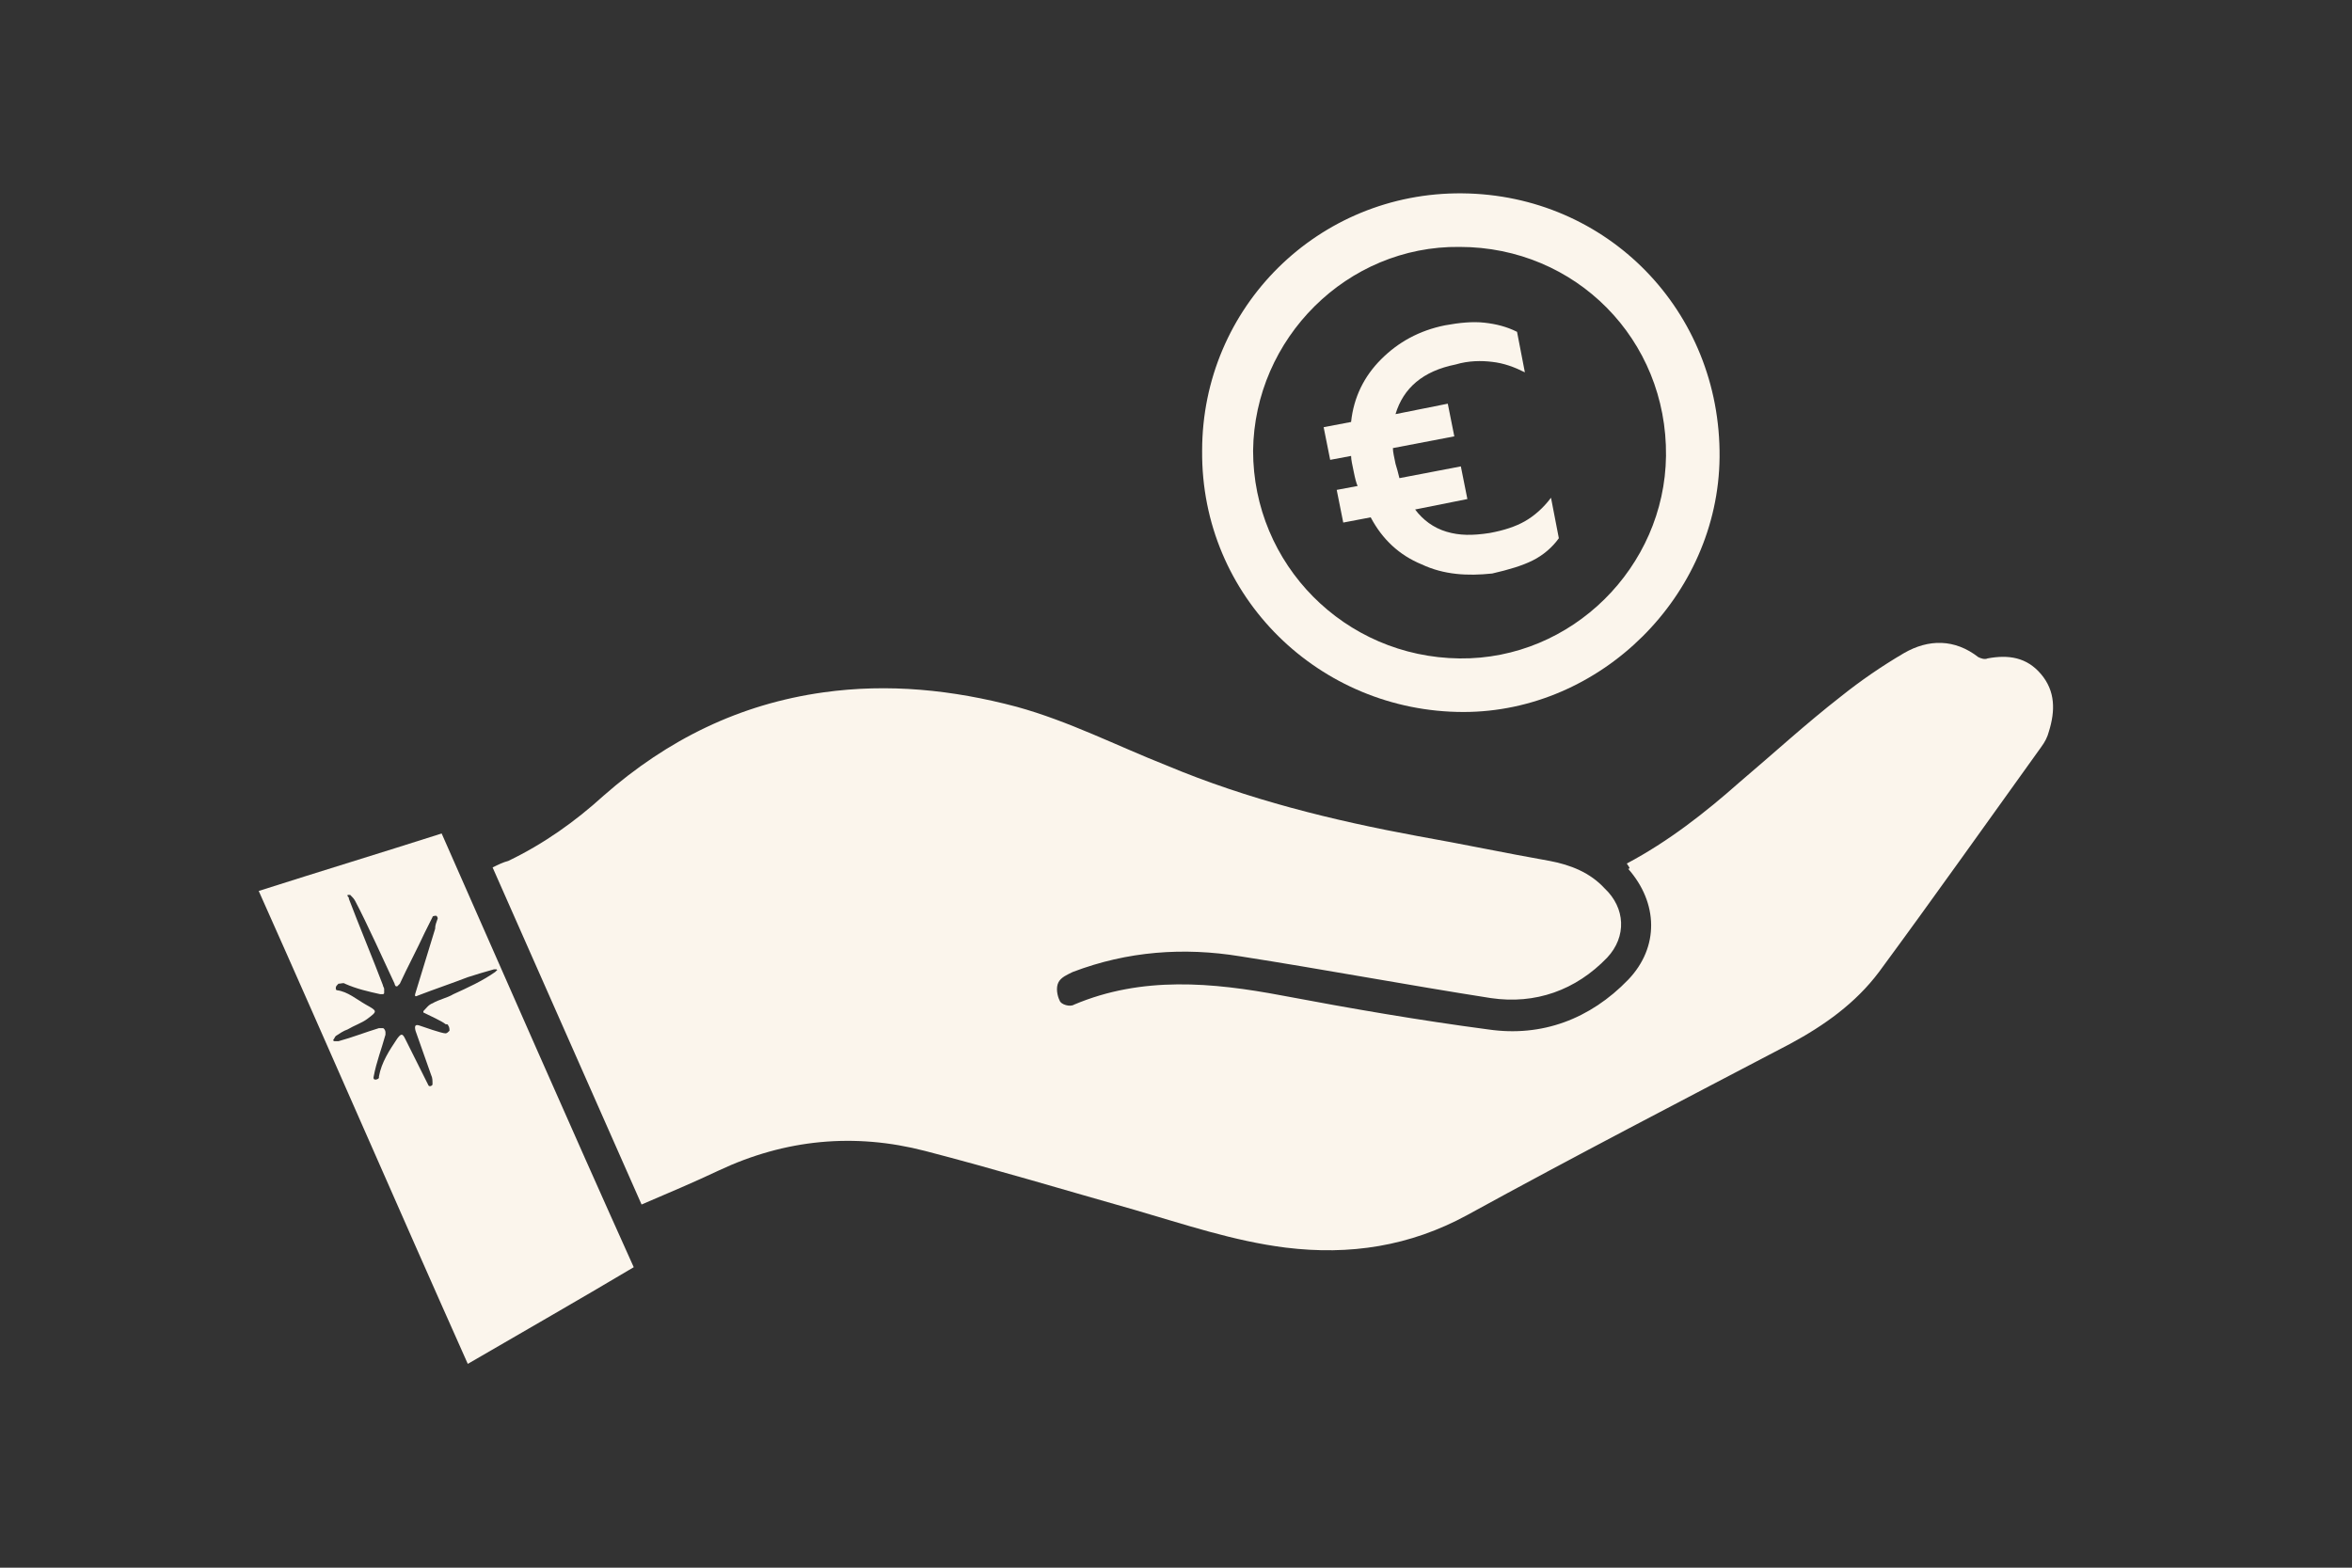
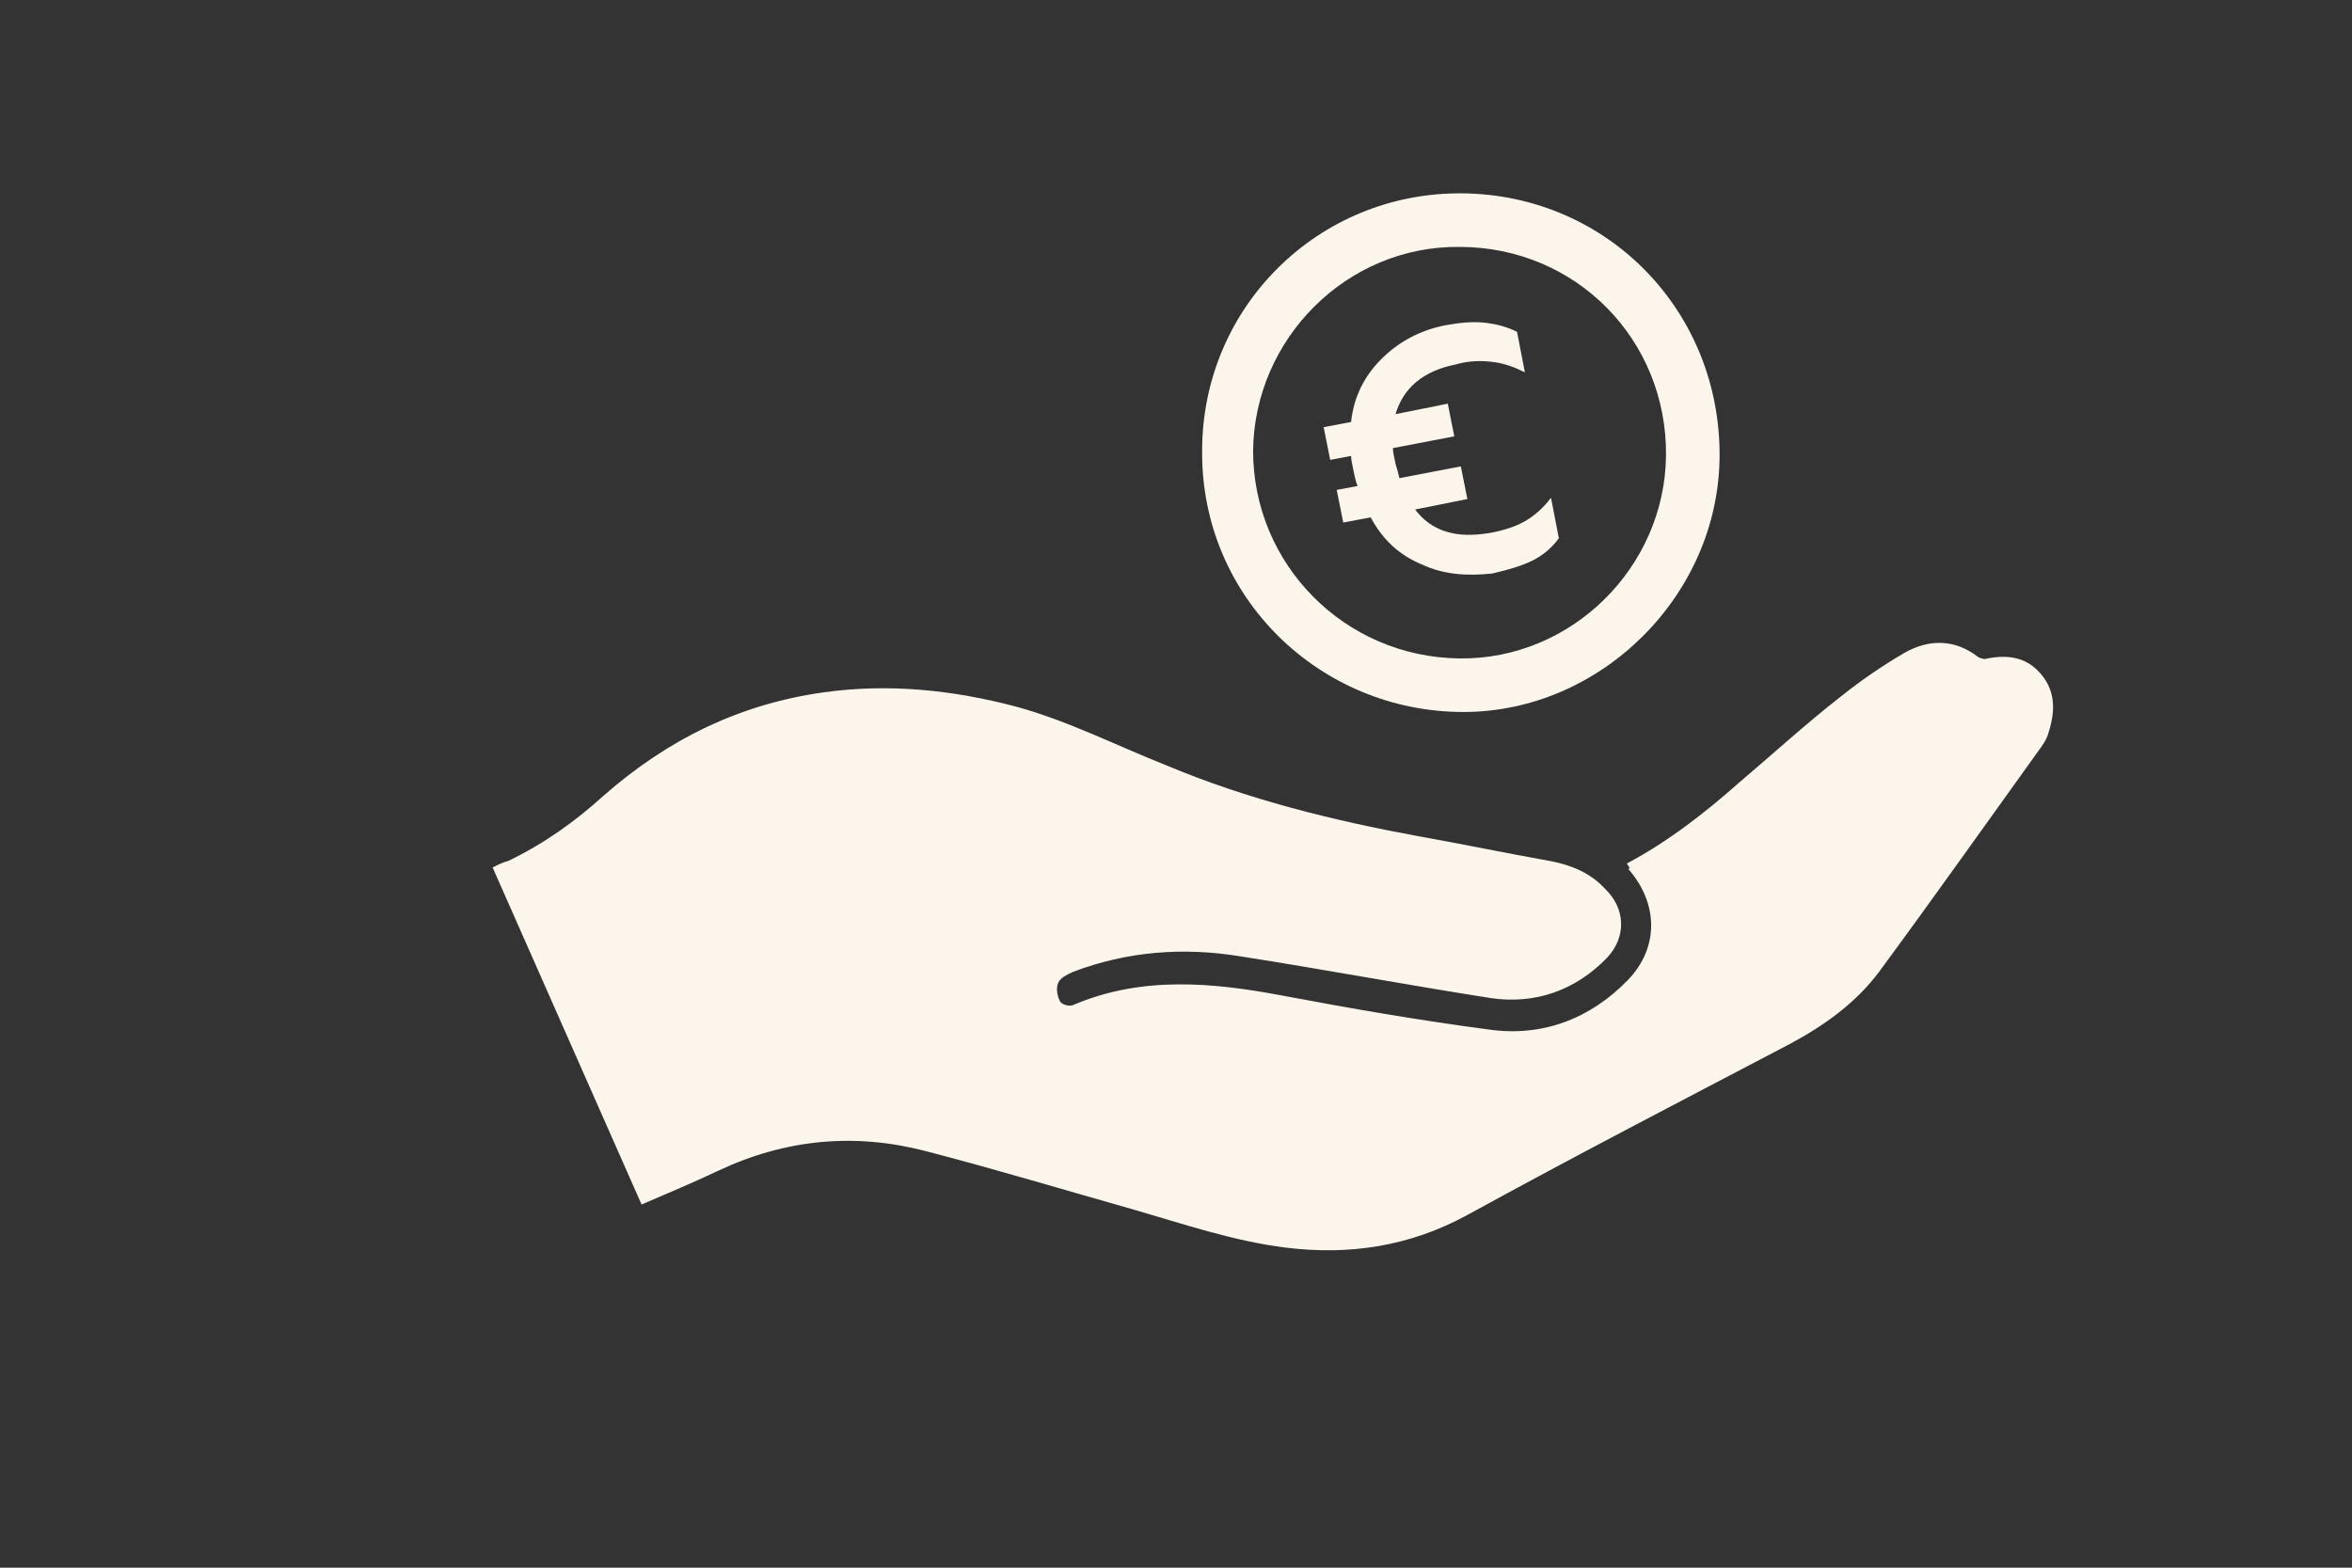
<svg xmlns="http://www.w3.org/2000/svg" version="1.1" id="Layer_1" x="0px" y="0px" width="180px" height="120px" viewBox="0 0 180 120" style="enable-background:new 0 0 180 120;" xml:space="preserve">
  <rect x="0" y="0" width="180" height="120" fill="#333333" stroke="none" />
  <style type="text/css">
	.st0{display:none;}
	.st1{display:inline;}
	.st2{fill:#FBF5EC;}
	.st3{enable-background:new    ;}
</style>
  <g id="Layer_1_00000038385257761698311040000007420592128452640933_" class="st0">
    <g class="st1">
      <path class="st2" d="M121.9,37.1c-3.3-16.7-18.9-29-37-26.7c-8.8,1.1-16.2,5.2-21.7,12.2c-6.9,8.8-9.3,18.7-6,29.6    c1.9,6.4,4.7,12.4,7.7,18.4c7,13.8,15.1,27,23.8,39.9c0.1,0.2,0.3,0.4,0.5,0.7c0.2-0.3,0.4-0.5,0.5-0.7    c6.8-10.1,13.2-20.4,19.1-31.1C113,71.7,117,64,120,55.7C122.1,49.5,123.1,43.5,121.9,37.1z M116.7,53.3c-0.1,0.1-0.3,0.1-0.4,0.1    c-4.4,0.3-8.8,0.7-13.3,0.9c-2.2,0.1-4.3-0.1-6.5,0.1c-1.2,0.1-2.3,0.6-3.4,0.9c-0.1,0-0.2,0.2-0.1,0.3c0.9,1.3,4.1,4.7,4.6,5.7    c0.1,0.2,0.5,0.4,0.6,0.6c0.1,0.5,0.1,1.2-0.2,1.4c-0.3,0.3-1.1,0.4-1.5,0.2c-1.1-0.7-5.1-4.3-6.2-5c-1-0.7-1.4-0.5-1.5,0.8    c-0.2,4.6-0.6,9.1-0.9,13.7c-0.1,0.8-0.4,1.6-0.7,2.4l0,0c-0.2,0.5-0.9,0.4-1-0.1c0-0.1,0-0.1,0-0.2c-0.3-5-0.6-10-1-15    c-0.1-1.5-0.6-1.8-1.9-1c-3.5,2.3-6.8,4.4-9.2,7.9L74,67.2c-0.3,0.3-1.9,0.2-1.1-0.9c2.4-3.3,5.1-6.4,7.7-9.6    c0.1-0.2,0.3-0.4,0.4-0.6c0.3-0.4,0.1-1-0.3-1.3c-0.3-0.2-0.7-0.4-1-0.5c-4.1-0.4-8.3-0.7-12.4-1c-0.4,0-0.7-0.2-1.1-0.3    c-0.2-0.1-0.2-0.3-0.1-0.4c0.3-0.3,0.7-0.6,1.1-0.6c1.3-0.2,2.5-0.3,3.8-0.4c2.1-0.2,4.3-0.1,6.4-0.5c3.6-0.7,3.6-0.8,1.3-4    c-1.9-2.5-3.2-5.4-6-7.1c-0.2-0.1-0.3-0.6-0.2-0.7c0.2-0.3,0.7-0.7,0.9-0.6c0.7,0.2,1.4,0.4,1.9,0.9c2.4,2.7,5.2,4.9,8.2,6.8    c0.3,0.2,0.5,0.3,0.8,0.5c0.1,0.1,0.3,0,0.3-0.1c0.2-0.4,0.4-0.8,0.5-1.2s0-0.9,0-1.3c0.3-6.6,0.6-20.1,0.9-26.7    c0-0.3,0.1-0.6,0.1-0.8c0-0.1,0.2-0.4,0.2-0.3c0.3,0.1,0.7,0.2,0.7,0.4c0.3,0.8,0.6,1.6,0.6,2.4c0.3,6.4,0.6,19.8,0.9,26.2    c0,0.3,0.1,0.7,0.2,1c0,0.1,0.2,0.2,0.3,0.2c0.4-0.1,0.8-0.3,1.1-0.5c4.1-3.5,8.2-7.1,12.3-10.6c1.3-1.1,2.5-2.3,3.8-3.4    c0.2-0.2,0.8,0,1.1,0.1c0.1,0,0.2,0.6,0,0.8c-0.6,0.8-1.3,1.5-2,2.3c-4.1,4.9-8.2,9.8-12.5,14.6c-0.7,0.8-0.5,0.9,0.2,0.9    c5,0.3,10,0.6,15,0.9c2.6,0.2,5.1,0.6,7.6,0.9c0.2,0,0.4,0.2,0.6,0.3C116.8,53,116.8,53.2,116.7,53.3z" />
    </g>
  </g>
  <g id="Layer_2_00000117678103726836986930000017107801541459669148_" class="st0">
    <g class="st1">
      <path class="st2" d="M82.7,45.4c0-1.5-0.8-2.5-2.3-2.8c-1.1-0.2-2.2-0.2-3.3-0.5c-0.4-0.1-0.9-0.4-1.1-0.8    c-0.7-1.5-1.3-3.1-1.9-4.6c-0.1-0.3-0.1-0.9,0.1-1.1c0.6-0.8,1.2-1.6,1.8-2.4c1.1-1.5,1-2.9-0.2-4.2c-1.4-1.5-2.9-3-4.4-4.4    c-1.4-1.3-2.7-1.4-4.3-0.2c-0.7,0.6-1.4,1.2-2.2,1.7c-0.3,0.2-0.8,0.3-1.1,0.1c-1.7-0.6-3.4-1.3-5-2.1c-0.3-0.2-0.7-0.6-0.7-1    c-0.2-1-0.2-2.1-0.5-3.2c-0.3-1.5-1.3-2.4-2.9-2.4c-2.2-0.1-4.4,0-6.6,0c-1.7,0-2.8,1-3,2.7c-0.1,0.7-0.2,1.5-0.2,2.2    c0,1.1-0.3,1.8-1.5,2c-0.7,0.1-1.4,0.5-2.1,0.8c-1,0.4-2.1,1.4-3.1,1.3s-1.8-1.3-2.7-2c-1.6-1.2-3-1.1-4.4,0.2    c-1.5,1.4-2.9,2.9-4.3,4.3c-1.4,1.4-1.4,2.8-0.2,4.4c0.6,0.8,1.3,1.6,1.9,2.5c0.2,0.3,0.3,0.8,0.1,1.1c-0.6,1.6-1.2,3.1-1.8,4.6    c-0.2,0.6-0.5,0.8-1.1,0.8c-1,0.1-2.1,0.2-3.1,0.4c-1.8,0.3-2.8,1.2-2.8,3c-0.1,2.2-0.1,4.4,0,6.6c0.1,1.7,1,2.7,2.7,3    c1.1,0.2,2.2,0.3,3.3,0.4c0.7,0,1,0.4,1.2,1c0.5,1.3,1,2.6,1.6,3.9c0.3,0.5,0.3,0.9-0.1,1.4c-0.7,0.8-1.4,1.7-2.1,2.6    c-1.2,1.6-1.1,3,0.3,4.4s2.8,2.8,4.2,4.2c1.4,1.4,2.8,1.5,4.5,0.2c0.9-0.7,1.7-1.4,2.5-2c0.3-0.2,0.9-0.3,1.3-0.1    c1.5,0.6,3,1.2,4.4,1.8c0.3,0.2,0.7,0.6,0.7,1c0.2,1.1,0.3,2.3,0.4,3.4c0.3,1.8,1.3,2.7,3.1,2.8c1,0,2.1,0,3.1,0s2,0,3,0    c2,0,3-0.9,3.3-2.9c0.2-1.1,0.3-2.1,0.4-3.2c0-0.6,0.3-0.9,0.9-1.1c1.6-0.6,3.1-1.3,4.7-1.9c0.4-0.1,0.9,0,1.2,0.2    c0.9,0.6,1.7,1.3,2.6,2c1.5,1.1,2.9,1,4.3-0.3c1.5-1.4,2.9-2.9,4.3-4.3s1.4-2.8,0.2-4.4c-0.6-0.8-1.3-1.6-1.9-2.5    c-0.2-0.3-0.2-0.9-0.1-1.2c0.4-1,1.1-1.9,1.3-2.9c0.4-2,1.4-2.9,3.4-2.7c0.4,0,0.9-0.1,1.3-0.2c1.7-0.3,2.7-1.3,2.7-3    C82.7,49.9,82.7,47.7,82.7,45.4z M68,51.1c-0.1,0-0.2,0.1-0.2,0.1c-2.5,0.2-5,0.4-7.5,0.5c-1.2,0.1-2.5,0-3.7,0.1    c-0.7,0.1-1.3,0.3-1.9,0.5c-0.1,0-0.1,0.1-0.1,0.2c0.5,0.8,2.3,2.7,2.6,3.3c0.1,0.1,0.3,0.2,0.3,0.4c0,0.3,0.1,0.7-0.1,0.8    c-0.2,0.2-0.6,0.2-0.8,0.1c-0.6-0.4-2.9-2.4-3.5-2.9c-0.6-0.4-0.8-0.3-0.8,0.5c-0.1,2.6-0.3,5.2-0.5,7.8c0,0.5-0.2,0.9-0.4,1.4    l0,0c-0.1,0.3-0.5,0.2-0.6-0.1v-0.1c-0.2-2.8-0.4-5.7-0.5-8.5c-0.1-0.9-0.3-1-1.1-0.6c-2,1.3-3.9,2.5-5.2,4.5L43.9,59    c-0.2,0.2-1.1,0.1-0.6-0.5c1.4-1.9,2.9-3.7,4.4-5.5c0.1-0.1,0.2-0.2,0.2-0.3c0.2-0.3,0.1-0.6-0.2-0.7c-0.2-0.1-0.4-0.2-0.6-0.3    c-2.3-0.2-4.7-0.4-7.1-0.6c-0.2,0-0.4-0.1-0.6-0.2c-0.1,0-0.1-0.2,0-0.2c0.2-0.2,0.4-0.3,0.6-0.4c0.7-0.1,1.4-0.2,2.2-0.2    c1.2-0.1,2.5,0,3.7-0.3c2.1-0.4,2.1-0.5,0.7-2.2c-1.1-1.4-1.8-3.1-3.4-4.1c-0.2,0-0.2-0.3-0.2-0.3c0.1-0.2,0.4-0.4,0.5-0.4    c0.4,0.1,0.8,0.2,1.1,0.5c1.4,1.5,3,2.8,4.7,3.9c0.1,0.1,0.3,0.2,0.4,0.3c0.1,0,0.1,0,0.2,0c0.1-0.2,0.2-0.4,0.3-0.7    c0.1-0.2,0-0.5,0-0.7c0.2-3.7,0.4-11.4,0.5-15.2c0-0.2,0-0.3,0.1-0.5c0-0.1,0.1-0.2,0.1-0.2c0.1,0.1,0.4,0.1,0.4,0.2    c0.2,0.4,0.3,0.9,0.4,1.4c0.2,3.7,0.4,11.2,0.5,14.9c0,0.2,0,0.4,0.1,0.6c0,0.1,0.1,0.1,0.2,0.1c0.2-0.1,0.5-0.2,0.6-0.3    c2.3-2,4.7-4,7-6c0.7-0.6,1.4-1.3,2.2-1.9c0.1-0.1,0.4,0,0.6,0.1c0.1,0,0.1,0.3,0,0.4c-0.4,0.4-0.8,0.8-1.1,1.3    c-2.4,2.8-4.7,5.5-7.1,8.3c-0.4,0.4-0.3,0.5,0.1,0.5c2.8,0.2,5.7,0.3,8.5,0.5c1.4,0.1,2.9,0.3,4.3,0.5c0.1,0,0.2,0.1,0.3,0.2    C68.1,50.9,68.1,51,68,51.1z" />
      <path class="st2" d="M125,75.3c-0.1-1.3-0.2-2.7-0.3-4c-0.2-1.9-1.3-2.8-3.1-2.9c-0.6,0-1.1,0.1-1.7-0.1c-0.4-0.1-0.9-0.4-1.1-0.8    c-0.6-1-1-2.1-1.6-3c-0.4-0.7-0.4-1.1,0.1-1.8c0.6-0.9,1.1-1.9,1.8-3c-0.5-0.8-0.8-1.7-1.4-2.2c-1-1-2.2-2-3.4-2.9    c-1.3-1-2.8-1.1-3.9,0.1c-1.4,1.7-2.7,1.4-4.6,0.8c-2-0.6-3-1.3-3.3-3.5c-0.2-1.7-1.4-2.4-3.1-2.3c-1.5,0.1-3,0.2-4.5,0.4    c-1.6,0.2-2.4,1.2-2.6,2.7c0,0.4-0.1,0.9,0,1.3c0.1,1-0.3,1.7-1.3,2c-0.6,0.2-1.2,0.4-1.7,0.8c-1.5,1.3-2.7,1.2-4.2-0.1    c-1.5-1.2-2.9-0.9-4.2,0.6c-0.9,1-1.7,2-2.6,3.1c-1.2,1.5-1.3,3,0.1,4.3c1.6,1.4,1.6,2.6,1,4.6s-1.3,2.9-3.3,3.1    c-1.8,0.2-2.7,1.5-2.6,3.3c0.1,1.3,0.2,2.5,0.3,3.8c0.3,2.5,1.2,3.4,3.7,3.3c1.7-0.1,2.4,0.5,3.3,2c1.1,1.9,1,3.2-0.3,4.9    c-1.2,1.5-0.8,2.9,0.6,4.2c0.9,0.8,1.8,1.5,2.6,2.2c2,1.7,3.2,1.7,5-0.1c1.2-1.3,2.2-1.4,4-0.9c2.2,0.6,3,1.6,3.3,3.8    c0.2,1.8,1.6,2.7,3.4,2.5c1.3-0.1,2.5-0.2,3.8-0.3c2.1-0.2,3.2-1.2,3.1-3.3c-0.1-2.1,0.7-2.9,2.5-3.8c1.9-1,3.2-1.2,4.9,0.2    c1.4,1.1,2.9,0.8,4-0.5c1-1.1,1.9-2.2,2.8-3.3c1.1-1.3,1.2-2.8-0.1-3.9c-1.7-1.5-1.8-2.8-1.1-4.9c0.6-1.8,1.3-2.7,3.1-2.9    C124.3,78.6,125.1,77.3,125,75.3z M106.7,80.5l-5.6,3.8c-0.6,0.4-1.3,0.4-1.9,0.1l-6.1-3c-0.6-0.3-1-0.9-1.1-1.6L91.5,73    c0-0.7,0.3-1.4,0.9-1.7l5.6-3.8c0.6-0.4,1.3-0.4,1.9-0.1l6.1,3c0.6,0.3,1,0.9,1.1,1.6l0.4,6.8C107.6,79.4,107.3,80.1,106.7,80.5z" />
      <path class="st2" d="M157.3,49.9c-0.1-1.7-0.9-2.9-2.6-3c-1.7-0.1-2.5-0.8-2.8-2.3c0,0,0-0.1-0.1-0.1c-0.9-1.1-0.6-2,0.3-3    c1.3-1.5,1.2-2.9-0.2-4.3c-0.6-0.6-1.2-1.2-1.8-1.8c-1.1-1-2.5-1.2-3.5-0.2c-1.4,1.3-2.5,1.2-4.1,0.4c-1.1-0.6-1.7-1-1.8-2.3    c-0.1-2-1.2-3-3.3-3c-0.9,0-1.9,0-2.8,0c-1.2,0.1-2.3,0.8-2.3,1.9c0,2.4-1.5,3.2-3.4,3.7h-0.1c-0.7,0.5-1.3,0.4-2-0.2    c-0.7-0.6-1.5-0.9-2.2-1.3c-0.7,0.2-1.3,0.3-1.6,0.5c-1.1,1-2.1,1.9-3,3c-0.7,0.8-0.7,2,0,2.7c1.5,1.5,1.3,3,0.2,4.6    c-0.1,0.2-0.2,0.4-0.2,0.6c-0.1,0.6-0.5,0.9-1.1,1c-2.9,0.3-3.5,1.1-3.5,4c0,0.3,0,0.5,0,0.8c0,2.8,0.7,3.6,3.5,4    c0.4,0.1,0.9,0.5,1.1,0.8c0.4,0.8,0.8,1.7,1.1,2.6c0.1,0.3,0.1,0.9-0.1,1.1c-2,2.2-1.6,3.8,0.5,5.7c0.5,0.5,1,1,1.6,1.4    c0.8,0.6,1.9,0.8,2.6,0.2c1.6-1.5,3-1.1,4.6-0.2c0.2,0.1,0.3,0.2,0.5,0.2c0.9,0.1,1.2,0.6,1.2,1.5c0.1,1.8,1,3,2.6,3.1    c1.2,0.1,2.4,0.1,3.6,0c1.1-0.1,2.2-0.8,2.2-1.8c0.1-2,1.2-2.9,3-3.3c0.1,0,0.3-0.1,0.4-0.2c0.9-0.7,1.6-0.6,2.5,0.2    c1.3,1.2,2.8,1.2,4,0.1c0.8-0.7,1.6-1.5,2.3-2.4c0.8-0.9,1-2.1,0.2-3c-1.4-1.5-1.1-2.8-0.4-4.5c0.5-1.1,0.9-1.6,2.1-1.7    c1.9-0.1,2.8-1.2,2.9-3.1C157.3,51.5,157.3,50.7,157.3,49.9z M143.3,50l-1.6,5.7c-0.1,0.4-0.5,0.8-0.9,0.9l-5.7,1.5    c-0.4,0.1-0.9,0-1.2-0.3l-4.2-4.2c-0.3-0.3-0.4-0.8-0.3-1.2l1.6-5.7c0.1-0.4,0.5-0.8,0.9-0.9l5.7-1.5c0.4-0.1,0.9,0,1.2,0.3    l4.2,4.2C143.3,49.1,143.4,49.6,143.3,50z" />
    </g>
  </g>
  <g id="Layer_3">
    <g>
      <g class="st3">
        <path class="st2" d="M108.8,43.2c-1.7-0.7-3-1.9-3.9-3.6l-2.1,0.4l-0.5-2.5l1.6-0.3c-0.1-0.2-0.2-0.6-0.3-1.1     c-0.1-0.5-0.2-0.9-0.2-1.2l-1.6,0.3l-0.5-2.5l2.1-0.4c0.2-1.9,1-3.5,2.3-4.8c1.3-1.3,2.9-2.2,4.9-2.6c1.1-0.2,2.1-0.3,3-0.2     c0.9,0.1,1.7,0.3,2.5,0.7l0.6,3.1c-0.8-0.4-1.6-0.7-2.5-0.8c-0.8-0.1-1.8-0.1-2.8,0.2c-2.5,0.5-4,1.8-4.6,3.8l4-0.8l0.5,2.5     l-4.7,0.9c0,0.3,0.1,0.7,0.2,1.2c0.1,0.3,0.2,0.7,0.3,1.1l4.7-0.9l0.5,2.5l-4,0.8c0.6,0.8,1.4,1.4,2.4,1.7c1,0.3,2,0.3,3.3,0.1     c1.1-0.2,2-0.5,2.7-0.9c0.7-0.4,1.4-1,2-1.8l0.6,3.1c-0.5,0.7-1.2,1.3-2,1.7c-0.8,0.4-1.8,0.7-3.1,1     C112.3,44.1,110.5,44,108.8,43.2z" />
      </g>
      <g>
        <g>
          <path class="st2" d="M124.5,66.1c3.2-1.7,6-3.9,8.6-6.2c2.6-2.2,5.1-4.5,7.8-6.6c1.5-1.2,3.1-2.3,4.8-3.3      c1.9-1.1,3.9-1.1,5.7,0.3c0.2,0.1,0.5,0.2,0.7,0.1c1.6-0.3,3-0.1,4.1,1.2s1.1,2.8,0.6,4.4c-0.1,0.4-0.3,0.8-0.6,1.2      c-4.1,5.7-8.2,11.5-12.4,17.2c-1.8,2.4-4.2,4.1-6.8,5.5c-8.2,4.3-16.5,8.6-24.7,13.1c-4.4,2.4-9,3.1-13.9,2.5      c-4-0.5-7.8-1.8-11.6-2.9c-5.3-1.5-10.6-3.1-16-4.5S60.1,87.2,55,89.6c-1.9,0.9-3.8,1.7-5.9,2.6c-3.8-8.6-7.6-17.2-11.4-25.8      c0.4-0.2,0.8-0.4,1.2-0.5c2.7-1.3,5.1-3,7.3-5c4.9-4.3,10.4-7,16.8-7.9c5-0.7,9.9-0.2,14.8,1.1c4,1.1,7.7,3,11.5,4.5      c6.2,2.6,12.7,4.2,19.2,5.4c3.4,0.6,6.7,1.3,10.1,1.9c1.6,0.3,3.1,0.9,4.2,2.1c1.6,1.5,1.7,3.7,0.2,5.3      c-2.4,2.5-5.5,3.6-8.9,3.1c-6.4-1-12.8-2.2-19.2-3.2c-4.3-0.7-8.6-0.4-12.8,1.2c-0.4,0.2-0.9,0.4-1.1,0.8s-0.1,1,0.1,1.4      c0.1,0.3,0.8,0.5,1.1,0.3c5.2-2.2,10.6-1.7,15.9-0.7s10.5,1.9,15.8,2.6c4.1,0.6,7.8-0.8,10.7-3.8c2.4-2.5,2.3-5.9,0-8.5      C124.8,66.5,124.7,66.4,124.5,66.1z" />
          <path class="st2" d="M111.9,14.8c11.1,0.1,19.8,9,19.7,20.2c-0.1,10.6-9.1,19.5-19.6,19.5c-11,0-20.1-8.8-20-20      C92,23.5,100.9,14.7,111.9,14.8z M111.7,50.4c8.6,0.1,15.7-7,15.8-15.5c0.1-8.9-6.9-16-15.8-16c-8.6-0.1-15.7,7-15.8,15.6      C95.9,43.2,102.9,50.3,111.7,50.4z" />
        </g>
      </g>
-       <path class="st2" d="M33.8,63.8c-4.7,1.5-9.3,2.9-14,4.4c5.4,12.1,10.6,24.1,16,36.2c4.3-2.5,8.5-4.9,12.7-7.4    C43.5,85.9,38.7,74.9,33.8,63.8z M34.7,76.1c-0.5,0.3-1.1,0.4-1.6,0.7c-0.3,0.1-0.5,0.4-0.7,0.6v0.1c0.4,0.2,1.5,0.7,1.7,0.9    c0.1,0,0.2,0,0.2,0.1c0.1,0.1,0.1,0.3,0.1,0.4c-0.1,0.1-0.2,0.2-0.3,0.2c-0.3,0-1.7-0.5-2-0.6s-0.4,0-0.3,0.4    c0.4,1.1,0.8,2.3,1.2,3.4c0.1,0.2,0.1,0.4,0.1,0.7l0,0c0,0.1-0.2,0.2-0.3,0.1l0,0c-0.6-1.2-1.2-2.4-1.8-3.6    c-0.2-0.4-0.3-0.4-0.6,0c-0.6,0.9-1.2,1.8-1.4,2.9v0.1c0,0.1-0.5,0.3-0.4-0.1c0.2-1.1,0.6-2.1,0.9-3.2c0-0.1,0-0.1,0-0.2    s-0.1-0.3-0.2-0.3s-0.2,0-0.3,0c-1,0.3-2,0.7-3.1,1c-0.1,0-0.2,0-0.3,0c0,0-0.1,0-0.1-0.1c0.1-0.1,0.1-0.2,0.2-0.3    c0.3-0.2,0.6-0.4,0.9-0.5c0.5-0.3,1.1-0.5,1.5-0.8c0.8-0.6,0.8-0.6-0.1-1.1c-0.7-0.4-1.4-1-2.2-1.1c-0.1,0-0.1-0.1-0.1-0.2    s0.1-0.2,0.2-0.3c0.2,0,0.4-0.1,0.5,0c0.9,0.4,1.8,0.6,2.7,0.8c0.1,0,0.2,0,0.2,0s0.1,0,0.1-0.1s0-0.2,0-0.3    c0-0.1-0.1-0.2-0.1-0.3c-0.6-1.6-2-5-2.6-6.6c0-0.1,0-0.1-0.1-0.2v-0.1c0.1,0,0.2,0,0.2,0c0.2,0.2,0.3,0.3,0.4,0.5    c0.8,1.5,2.3,4.8,3,6.3c0,0.1,0.1,0.2,0.1,0.2h0.1c0.1-0.1,0.2-0.2,0.2-0.2c0.6-1.3,1.3-2.6,1.9-3.9c0.2-0.4,0.4-0.8,0.6-1.2    c0-0.1,0.2-0.1,0.3-0.1c0,0,0.1,0.1,0.1,0.2c-0.1,0.3-0.2,0.5-0.2,0.8c-0.5,1.6-1,3.3-1.5,4.9c-0.1,0.3,0,0.3,0.2,0.2    c1.3-0.5,2.5-0.9,3.8-1.4c0.6-0.2,1.3-0.4,2-0.6c0.1,0,0.1,0,0.2,0c0,0,0.1,0.1,0,0.1l-0.1,0.1C36.9,75.1,35.8,75.6,34.7,76.1z" />
    </g>
  </g>
  <g id="Layer_4" class="st0">
    <g class="st1">
      <g>
        <g>
          <path class="st2" d="M116.8,64.4c-0.5,0.5-1,1-1.5,1.5c-3.8,3.7-8.5,5.8-13.6,6.9c-4.4,0.9-8.7,1-13.1,0.2c-0.3,0-0.6,0-0.8,0.1      c-5.1,2.2-10.4,3.5-15.9,4.1c-0.2,0-0.4,0-0.6,0c0,0-0.1,0-0.2,0c2.9-2.4,5.3-5.1,7.3-8.2c-0.2-0.2-0.4-0.3-0.6-0.4      c-3.8-2.5-6.8-5.7-8.3-10c-2-5.4-1.2-10.5,2-15.2c1.9-2.9,4.5-5.1,7.5-6.9c0.1,0,0.1-0.1,0.3-0.1c0,0.2,0.1,0.3,0.1,0.4      c0.3,6.7,3.1,12.2,7.7,16.9c4.9,4.9,10.9,7.9,17.7,9.5c3.9,0.9,7.8,1.2,11.8,1c0.1,0,0.2,0,0.3,0      C116.7,64.4,116.8,64.4,116.8,64.4z" />
          <path class="st2" d="M136.5,53.8c0.6,0.9,1.1,1.8,1.8,2.6c2.1,3,4.5,5.8,7.4,8c0.7,0.5,0.9,1.4,0.6,2.2c-0.3,0.8-1,1.3-1.9,1.2      c-2.6-0.3-5.1-0.6-7.7-1.1c-5.7-1.2-11.1-3.1-16.2-5.9c-0.2-0.1-0.6-0.1-0.9-0.1c-5.7,0.8-11.4,0.4-16.9-1.3      c-5.4-1.7-10.2-4.4-14.1-8.6c-3.2-3.5-5.3-7.5-5.9-12.2c-0.7-5.2,0.6-10,3.6-14.4c3.4-5,8.1-8.3,13.6-10.5      c5.1-2,10.3-2.9,15.8-2.7c7,0.3,13.6,2.2,19.4,6.3c4.2,2.9,7.5,6.6,9.3,11.4c2.8,7.3,1.5,14.1-3.1,20.3      c-1.2,1.7-2.7,3.1-4.3,4.5C136.8,53.5,136.6,53.6,136.5,53.8z M138.6,63.2c0-0.1,0-0.1,0.1-0.2c-0.1-0.1-0.2-0.3-0.3-0.4      c-2.2-2.5-4.2-5.3-5.8-8.2c-0.7-1.3-0.5-2.1,0.6-3c1.7-1.2,3.3-2.7,4.6-4.3c5.2-6.4,5.6-14.5,0.9-21.2c-2.5-3.5-5.7-6.1-9.6-7.9      c-8.3-3.9-16.9-4.4-25.6-1.7c-4.6,1.4-8.7,3.8-12,7.4c-3,3.2-4.9,7-5.1,11.5c-0.2,4.9,1.6,9.1,4.8,12.7c3.5,3.9,8,6.4,13,7.9      c5.2,1.5,10.6,1.8,16,0.9c0.4-0.1,1,0,1.4,0.2c3.7,2.1,7.6,3.7,11.7,4.8C135,62.4,136.8,62.8,138.6,63.2z" />
          <path class="st2" d="M114.1,32.5c2,0,3.5,1.6,3.5,3.5c0,2-1.6,3.6-3.6,3.6s-3.5-1.6-3.5-3.6C110.6,34,112.1,32.5,114.1,32.5z" />
          <path class="st2" d="M127.2,32.5c2,0,3.6,1.6,3.6,3.6c0,1.9-1.6,3.5-3.5,3.5c-2,0-3.6-1.6-3.6-3.6      C123.6,34.1,125.2,32.5,127.2,32.5z" />
-           <path class="st2" d="M104.5,36c0,2-1.6,3.5-3.5,3.6c-2,0-3.6-1.6-3.6-3.5c0-2,1.6-3.6,3.6-3.6S104.5,34.1,104.5,36z" />
        </g>
      </g>
      <path class="st2" d="M37.9,99.8c2.3-3.4,5.6-5.4,8.9-7.6c1.2-0.8,1.7-0.5,1.8,0.9c0.3,4.8,0.6,9.7,0.9,14.5c0,0.1,0,0.1,0,0.2    c0.1,0.5,0.8,0.6,1,0.1l0,0c0.3-0.8,0.6-1.5,0.7-2.3c0.3-4.4,0.6-8.8,0.9-13.2c0.1-1.3,0.5-1.5,1.4-0.8c1,0.7,4.9,4.2,6,4.9    c0.3,0.2,1.1,0.1,1.4-0.2c0.3-0.2,0.2-0.9,0.1-1.3c0-0.2-0.4-0.4-0.5-0.6c-0.5-1-3.6-4.3-4.5-5.5c-0.1-0.1,0-0.3,0.1-0.3    c1.1-0.3,2.2-0.8,3.3-0.9c2.1-0.2,4.2,0,6.3-0.1c4.3-0.2,8.5-0.6,12.8-0.9c0.1,0,0.3-0.1,0.4-0.1c0.1-0.1,0.2-0.3,0-0.4    s-0.4-0.3-0.6-0.3c-2.5-0.3-4.9-0.7-7.4-0.9c-4.8-0.4-9.7-0.6-14.5-0.9c-0.7,0-0.9-0.1-0.2-0.9c4.1-4.6,8-9.4,12-14.1    c0.6-0.7,1.3-1.4,1.9-2.2c0.1-0.2,0.1-0.7,0-0.7c-0.3-0.1-0.9-0.3-1.1-0.1c-1.3,1.1-2.4,2.2-3.7,3.3c-4,3.4-7.9,6.9-11.9,10.3    c-0.3,0.2-0.7,0.4-1.1,0.5c-0.1,0-0.3,0-0.3-0.2c-0.1-0.3-0.1-0.6-0.1-1c-0.3-6.2-0.6-19.1-0.9-25.3c0-0.8-0.4-1.6-0.6-2.3    c-0.1-0.2-0.4-0.3-0.7-0.4c0,0-0.2,0.2-0.2,0.3c-0.1,0.3-0.1,0.5-0.1,0.8c-0.3,6.4-0.6,19.4-0.9,25.8c0,0.4,0.1,0.9,0,1.2    c-0.1,0.4-0.3,0.8-0.5,1.1c-0.1,0.1-0.2,0.2-0.3,0.1c-0.2-0.2-0.5-0.3-0.7-0.5c-2.9-1.9-5.6-4-7.9-6.6c-0.4-0.5-1.2-0.7-1.8-0.8    c-0.3-0.1-0.7,0.3-0.9,0.6c-0.1,0.1,0,0.6,0.2,0.7c2.7,1.7,4,4.5,5.8,6.9c2.2,3,2.3,3.1-1.3,3.8c-2,0.4-4.1,0.3-6.2,0.5    c-1.2,0.1-2.5,0.2-3.7,0.4c-0.4,0.1-0.7,0.3-1,0.6c-0.2,0.1-0.2,0.3,0,0.3c0.3,0.1,0.7,0.3,1,0.3c4,0.3,8,0.6,12,1    c0.3,0,0.7,0.2,1,0.4c0.4,0.3,0.5,0.8,0.3,1.3c-0.1,0.2-0.2,0.4-0.4,0.5c-2.5,3.1-5.1,6.1-7.4,9.3c-0.8,1.1,0.8,1.2,1.1,0.9    L37.9,99.8z" />
    </g>
  </g>
  <g id="Layer_5" class="st0">
    <g class="st1">
      <path class="st2" d="M52.5,45.7c-2.2-11-12.5-19.1-24.3-17.6c-5.8,0.7-10.7,3.4-14.3,8c-4.6,5.8-6.1,12.3-4,19.5    c1.3,4.2,3.1,8.2,5,12.1c4.6,9.1,10,17.8,15.6,26.3c0.1,0.1,0.2,0.3,0.3,0.4c0.1-0.2,0.2-0.3,0.3-0.4c4.5-6.7,8.7-13.5,12.6-20.5    c2.8-5,5.4-10.2,7.4-15.6C52.6,54,53.3,50,52.5,45.7z M49.1,56.4c-0.1,0-0.2,0.1-0.3,0.1c-2.9,0.2-5.8,0.4-8.7,0.6    c-1.4,0.1-2.9,0-4.3,0.1c-0.8,0.1-1.5,0.4-2.2,0.6c-0.1,0-0.1,0.1-0.1,0.2c0.6,0.9,2.7,3.1,3.1,3.8c0.1,0.2,0.4,0.3,0.4,0.4    c0,0.3,0.1,0.8-0.1,0.9c-0.2,0.2-0.7,0.3-1,0.1c-0.7-0.4-3.4-2.8-4.1-3.3c-0.7-0.5-0.9-0.3-1,0.5c-0.2,3-0.4,6-0.6,9    c0,0.5-0.3,1.1-0.5,1.6l0,0c-0.1,0.3-0.6,0.3-0.6-0.1v-0.1c-0.2-3.3-0.4-6.6-0.6-9.9c-0.1-1-0.4-1.2-1.2-0.6    c-2.3,1.5-4.5,2.9-6.1,5.2l-0.1,0.1c-0.2,0.2-1.3,0.1-0.7-0.6c1.6-2.2,3.4-4.2,5.1-6.3c0.1-0.1,0.2-0.2,0.3-0.4    c0.2-0.3,0.1-0.7-0.2-0.9c-0.2-0.1-0.4-0.3-0.7-0.3c-2.7-0.3-5.4-0.4-8.2-0.7c-0.2,0-0.5-0.1-0.7-0.2c-0.1,0-0.1-0.2,0-0.3    c0.2-0.2,0.5-0.4,0.7-0.4c0.8-0.2,1.7-0.2,2.5-0.3c1.4-0.1,2.9,0,4.2-0.3c2.4-0.5,2.4-0.6,0.9-2.6c-1.2-1.6-2.1-3.6-4-4.7    c-0.1-0.1-0.2-0.4-0.1-0.5c0.2-0.2,0.5-0.4,0.6-0.4c0.4,0.1,0.9,0.3,1.2,0.6c1.6,1.7,3.4,3.2,5.4,4.5c0.2,0.1,0.3,0.2,0.5,0.3    c0.1,0,0.2,0,0.2-0.1c0.1-0.3,0.3-0.5,0.3-0.8c0.1-0.3,0-0.6,0-0.9c0.2-4.3,0.4-13.2,0.6-17.6c0-0.2,0-0.4,0.1-0.6    c0-0.1,0.1-0.2,0.1-0.2c0.2,0.1,0.4,0.1,0.5,0.2c0.2,0.5,0.4,1.1,0.4,1.6c0.2,4.2,0.4,13,0.6,17.3c0,0.2,0.1,0.4,0.1,0.6    c0,0.1,0.1,0.1,0.2,0.1c0.3-0.1,0.5-0.2,0.7-0.3c2.7-2.3,5.4-4.6,8.1-7c0.8-0.7,1.6-1.5,2.5-2.2c0.1-0.1,0.5,0,0.7,0.1    c0.1,0,0.1,0.4,0,0.5c-0.4,0.5-0.9,1-1.3,1.5c-2.7,3.2-5.4,6.4-8.2,9.6c-0.4,0.5-0.3,0.6,0.2,0.6c3.3,0.2,6.6,0.4,9.9,0.6    c1.7,0.1,3.3,0.4,5,0.6c0.1,0,0.3,0.1,0.4,0.2C49.2,56.2,49.2,56.4,49.1,56.4z" />
-       <path class="st2" d="M168.7,38.4c-1.6-7.9-9-13.7-17.5-12.7c-4.2,0.5-7.7,2.4-10.3,5.8c-3.3,4.2-4.4,8.8-2.8,14    c0.9,3,2.2,5.9,3.6,8.7c3.3,6.6,7.2,12.8,11.3,18.9c0.1,0.1,0.1,0.2,0.2,0.3c0.1-0.1,0.2-0.2,0.2-0.3c3.2-4.8,6.3-9.7,9.1-14.8    c2-3.6,3.9-7.3,5.3-11.2C168.8,44.3,169.3,41.5,168.7,38.4z M153.1,50c-4.7,0-8.5-3.8-8.5-8.5s3.8-8.5,8.5-8.5s8.5,3.8,8.5,8.5    S157.8,50,153.1,50z" />
      <g>
-         <path class="st2" d="M145.7,73.7c-36.3,1.6-72.3,7.4-107,18.3l-0.1-0.3C54.9,83.2,73.1,79.3,91.2,77c9-1.2,18.1-2.1,27.2-2.7     s18.2-0.9,27.3-0.9V73.7L145.7,73.7z" />
-       </g>
+         </g>
    </g>
  </g>
</svg>